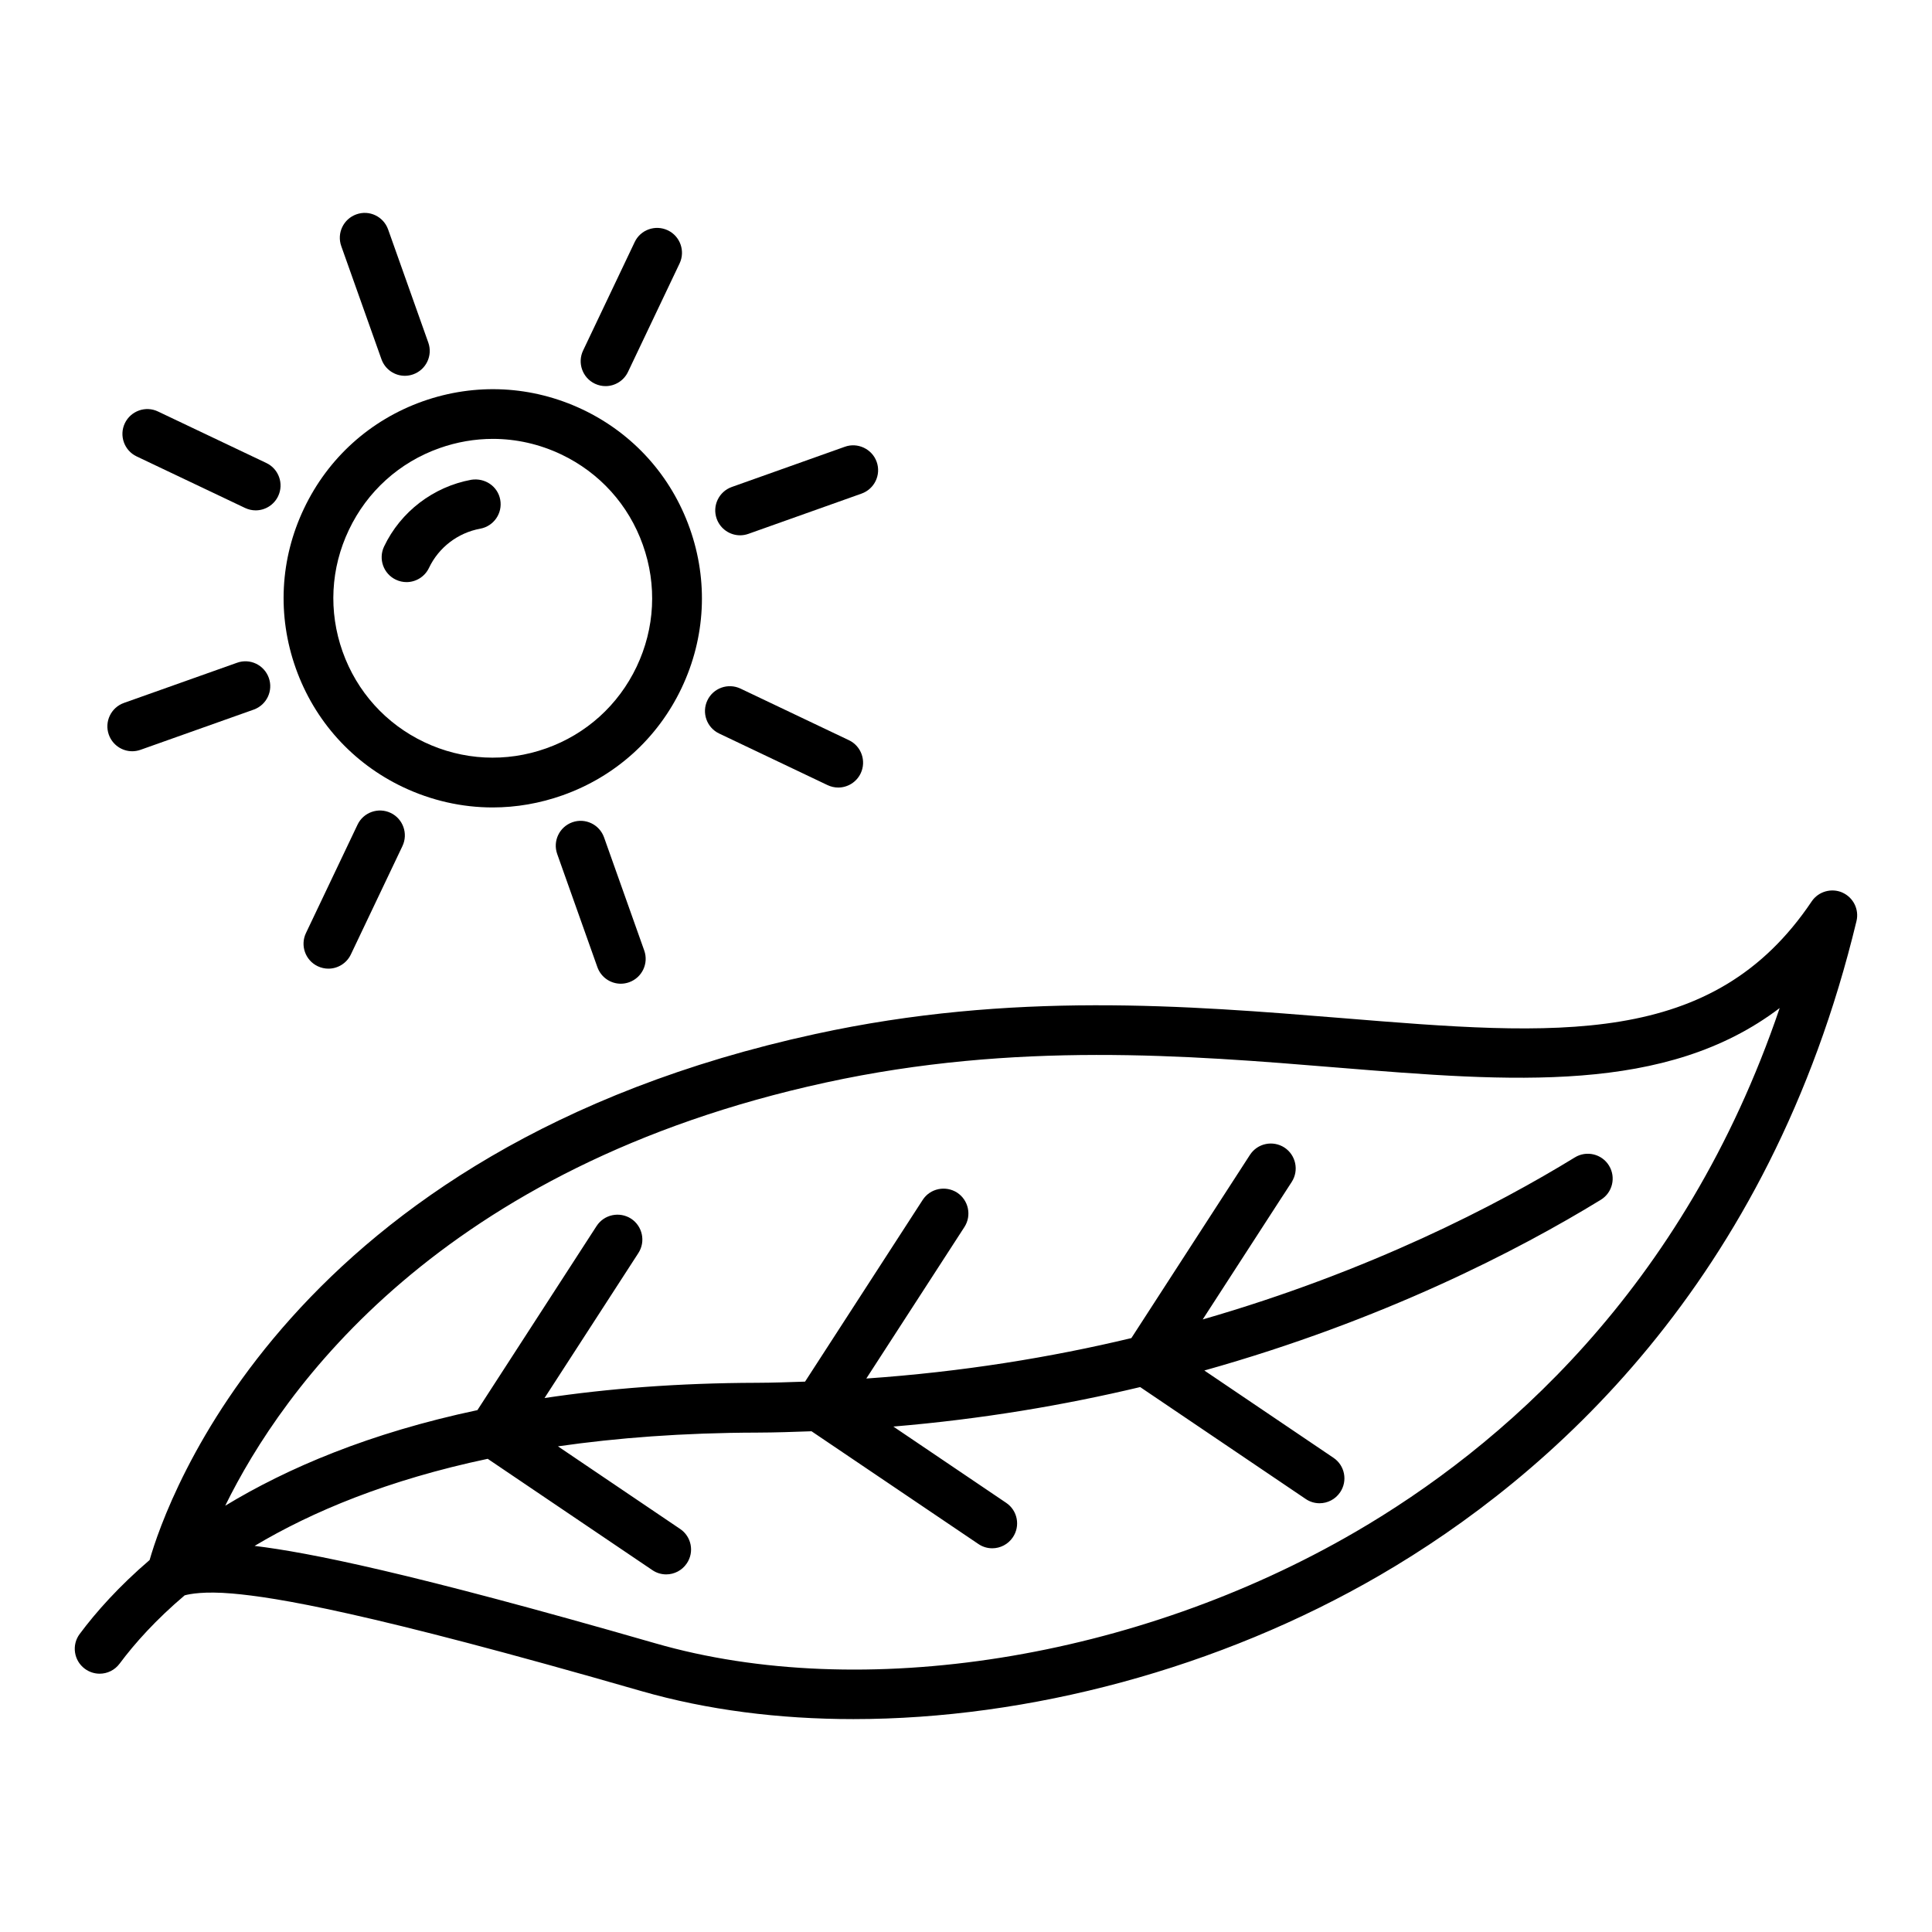
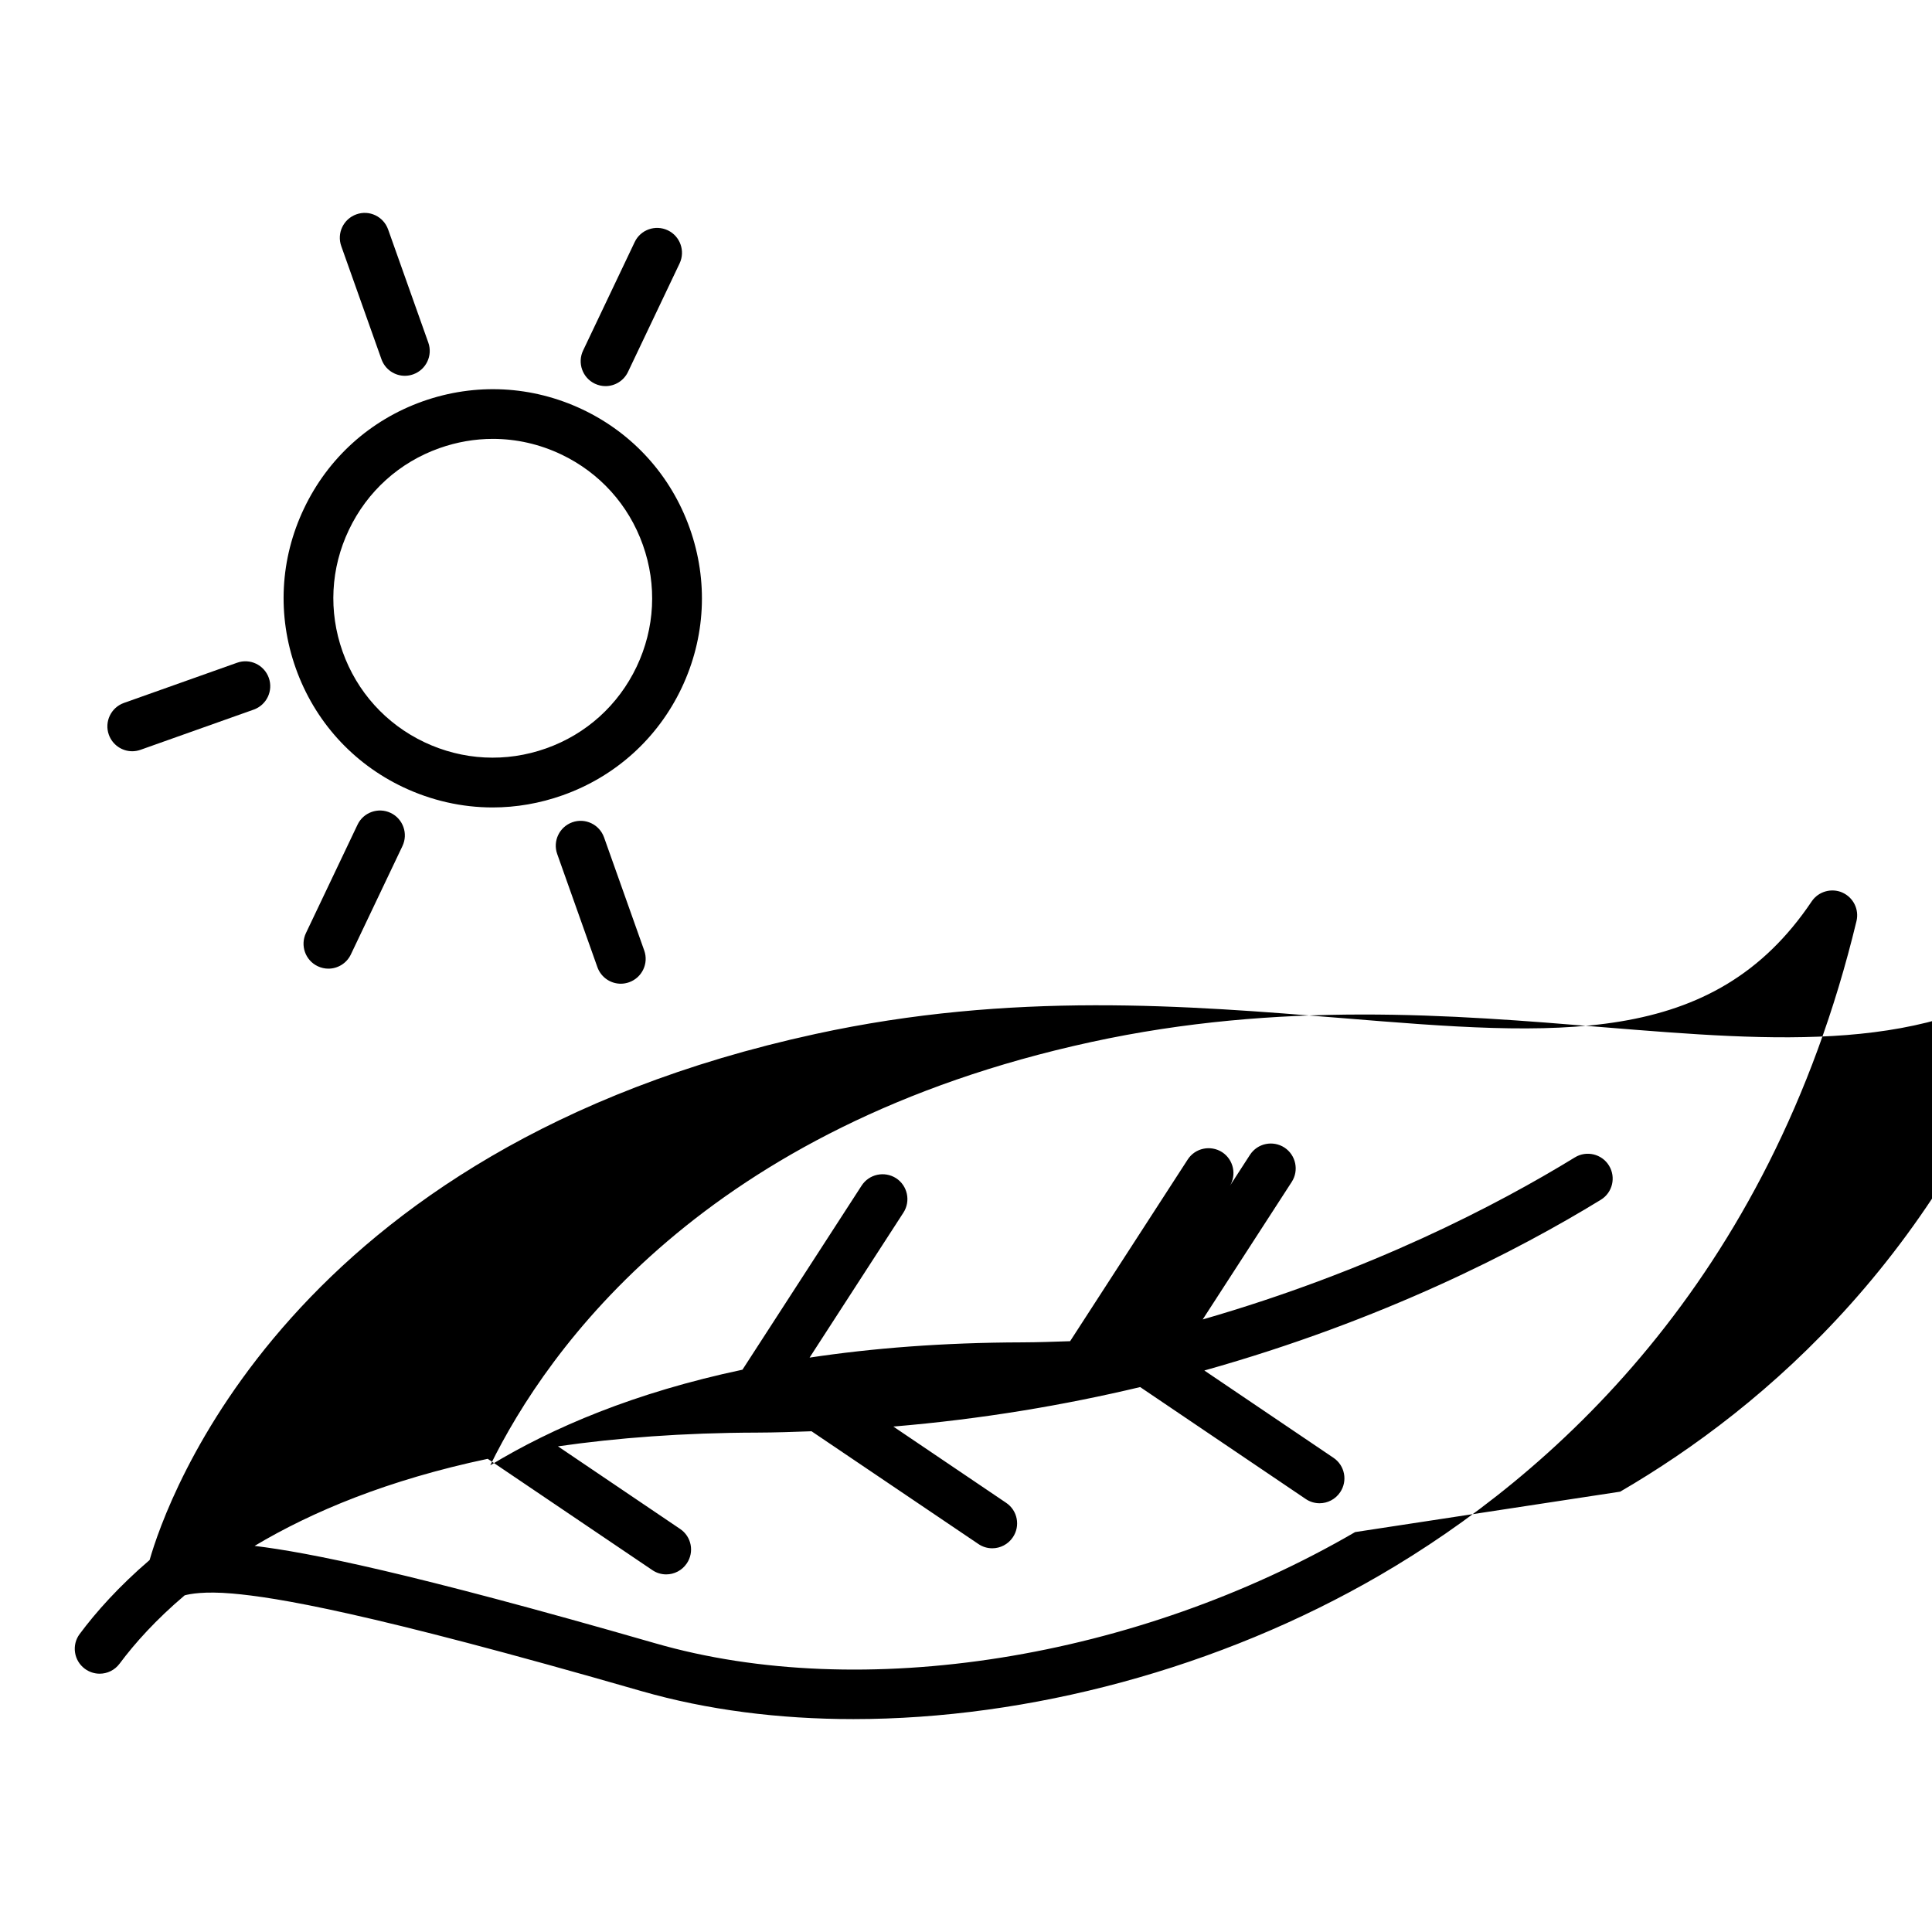
<svg xmlns="http://www.w3.org/2000/svg" fill="#000000" width="800px" height="800px" version="1.1" viewBox="144 144 512 512">
  <g>
-     <path d="m632.24 380.53c-2.879-1.254-6.336-0.305-8.121 2.348-26.168 38.957-67.457 35.578-124.44 30.93-41.031-3.328-87.496-7.141-139.61 4.215-139.7 30.367-171.99 123.92-176.42 139.4-8.113 6.957-14.184 13.754-18.535 19.605-2.172 2.91-1.562 7.043 1.367 9.215 1.176 0.867 2.559 1.305 3.926 1.305 2.012 0 3.988-0.918 5.293-2.668 4.016-5.398 9.648-11.672 17.238-18.098 1.344-0.367 5.148-1.125 12.613-0.48 11.562 1.012 35.402 4.809 108.45 25.863 17.355 4.984 36.383 7.414 56.164 7.414 46.387 0 96.906-13.352 139.58-38.168 44.809-26.07 103.11-77.316 126.24-173.3 0.754-3.102-0.836-6.289-3.75-7.574zm-129.12 169.49c-57.902 33.68-130.71 45.277-185.48 29.465-65.355-18.828-91.871-24.066-106.17-25.805 15.242-9.098 35.336-17.492 61.777-23.078l43.621 29.488c1.125 0.773 2.414 1.141 3.684 1.141 2.106 0 4.184-1.027 5.453-2.91 2.043-3.008 1.254-7.109-1.77-9.137l-32.371-21.887c15.641-2.25 33.121-3.59 52.75-3.641 4.898-0.012 9.672-0.188 14.449-0.355l44.211 29.871c1.125 0.773 2.414 1.141 3.684 1.141 2.106 0 4.184-1.027 5.453-2.91 2.043-3.008 1.254-7.109-1.77-9.137l-29.898-20.211c23.523-1.969 45.352-5.691 65.414-10.465l43.855 29.648c1.125 0.773 2.414 1.141 3.684 1.141 2.106 0 4.184-1.027 5.453-2.91 2.043-3.008 1.254-7.109-1.77-9.137l-34.219-23.133c47.363-13.289 83.281-31.887 105.07-45.242 3.106-1.898 4.07-5.953 2.172-9.055-1.898-3.106-5.969-4.07-9.055-2.172-20.613 12.637-54.258 30.145-98.621 42.941l23.59-36.445c1.977-3.055 1.094-7.141-1.945-9.121-3.055-1.961-7.125-1.125-9.121 1.945l-31.43 48.562c-21.355 5.113-44.836 8.953-70.242 10.715l26-40.152c1.977-3.055 1.094-7.141-1.945-9.121-3.039-1.945-7.141-1.125-9.121 1.945l-31.164 48.148c-4.231 0.137-8.434 0.301-12.762 0.312-20.934 0.055-39.598 1.535-56.285 4.039l24.871-38.426c1.977-3.055 1.094-7.141-1.945-9.121-3.055-1.945-7.125-1.109-9.121 1.945l-31.59 48.805c-28.59 6.059-50.305 15.316-66.836 25.336 15.164-30.883 56.711-89.871 159.19-112.16 50.199-10.922 95.652-7.238 135.73-3.941 46.031 3.746 86.949 7.062 117.03-15.793-25.43 74.848-74.164 116.57-112.51 138.88z" />
+     <path d="m632.24 380.53c-2.879-1.254-6.336-0.305-8.121 2.348-26.168 38.957-67.457 35.578-124.44 30.93-41.031-3.328-87.496-7.141-139.61 4.215-139.7 30.367-171.99 123.92-176.42 139.4-8.113 6.957-14.184 13.754-18.535 19.605-2.172 2.91-1.562 7.043 1.367 9.215 1.176 0.867 2.559 1.305 3.926 1.305 2.012 0 3.988-0.918 5.293-2.668 4.016-5.398 9.648-11.672 17.238-18.098 1.344-0.367 5.148-1.125 12.613-0.48 11.562 1.012 35.402 4.809 108.45 25.863 17.355 4.984 36.383 7.414 56.164 7.414 46.387 0 96.906-13.352 139.58-38.168 44.809-26.07 103.11-77.316 126.24-173.3 0.754-3.102-0.836-6.289-3.75-7.574zm-129.12 169.49c-57.902 33.68-130.71 45.277-185.48 29.465-65.355-18.828-91.871-24.066-106.17-25.805 15.242-9.098 35.336-17.492 61.777-23.078l43.621 29.488c1.125 0.773 2.414 1.141 3.684 1.141 2.106 0 4.184-1.027 5.453-2.91 2.043-3.008 1.254-7.109-1.77-9.137l-32.371-21.887c15.641-2.25 33.121-3.59 52.75-3.641 4.898-0.012 9.672-0.188 14.449-0.355l44.211 29.871c1.125 0.773 2.414 1.141 3.684 1.141 2.106 0 4.184-1.027 5.453-2.91 2.043-3.008 1.254-7.109-1.77-9.137l-29.898-20.211c23.523-1.969 45.352-5.691 65.414-10.465l43.855 29.648c1.125 0.773 2.414 1.141 3.684 1.141 2.106 0 4.184-1.027 5.453-2.91 2.043-3.008 1.254-7.109-1.77-9.137l-34.219-23.133c47.363-13.289 83.281-31.887 105.07-45.242 3.106-1.898 4.07-5.953 2.172-9.055-1.898-3.106-5.969-4.07-9.055-2.172-20.613 12.637-54.258 30.145-98.621 42.941l23.59-36.445c1.977-3.055 1.094-7.141-1.945-9.121-3.055-1.961-7.125-1.125-9.121 1.945l-31.43 48.562l26-40.152c1.977-3.055 1.094-7.141-1.945-9.121-3.039-1.945-7.141-1.125-9.121 1.945l-31.164 48.148c-4.231 0.137-8.434 0.301-12.762 0.312-20.934 0.055-39.598 1.535-56.285 4.039l24.871-38.426c1.977-3.055 1.094-7.141-1.945-9.121-3.055-1.945-7.125-1.109-9.121 1.945l-31.59 48.805c-28.59 6.059-50.305 15.316-66.836 25.336 15.164-30.883 56.711-89.871 159.19-112.16 50.199-10.922 95.652-7.238 135.73-3.941 46.031 3.746 86.949 7.062 117.03-15.793-25.43 74.848-74.164 116.57-112.51 138.88z" />
    <path d="m250.78 352.58c7.559 3.586 15.648 5.402 23.773 5.402 6.242 0 12.512-1.078 18.578-3.234 13.945-4.953 25.141-15.039 31.492-28.402 6.352-13.367 7.125-28.402 2.172-42.332-4.953-13.961-15.039-25.141-28.402-31.492-13.367-6.336-28.387-7.109-42.348-2.172-13.945 4.953-25.125 15.039-31.477 28.402-6.371 13.352-7.141 28.387-2.188 42.332 4.949 13.945 15.031 25.141 28.398 31.496zm-14.316-68.164c4.84-10.18 13.367-17.887 23.98-21.648 4.633-1.641 9.41-2.461 14.168-2.461 6.191 0 12.352 1.383 18.109 4.117 10.18 4.84 17.887 13.367 21.648 23.996 3.781 10.617 3.184 22.082-1.656 32.266-4.84 10.18-13.367 17.887-23.996 21.648-10.602 3.766-22.082 3.184-32.281-1.656-10.18-4.84-17.871-13.367-21.648-23.996-3.773-10.633-3.18-22.086 1.676-32.266z" />
    <path d="m301.64 245.68c0.918 0.434 1.883 0.645 2.832 0.645 2.461 0 4.824-1.398 5.953-3.766l13.672-28.742c1.559-3.281 0.16-7.223-3.121-8.781-3.297-1.562-7.238-0.16-8.781 3.121l-13.672 28.742c-1.562 3.281-0.16 7.219 3.117 8.781z" />
    <path d="m245.09 239.2c0.965 2.703 3.492 4.391 6.207 4.391 0.723 0 1.48-0.129 2.203-0.387 3.426-1.223 5.227-4.984 4.004-8.414l-10.648-29.98c-1.223-3.426-4.969-5.242-8.414-4.004-3.426 1.223-5.227 4.984-4.004 8.414z" />
-     <path d="m180.2 264.95 28.727 13.656c0.918 0.434 1.883 0.645 2.832 0.645 2.461 0 4.824-1.398 5.953-3.766 1.562-3.281 0.16-7.223-3.121-8.781l-28.727-13.656c-3.281-1.578-7.223-0.145-8.781 3.121-1.562 3.281-0.16 7.223 3.117 8.781z" />
    <path d="m179.05 343.09c0.723 0 1.48-0.129 2.203-0.387l29.98-10.648c3.426-1.223 5.227-4.984 4.004-8.414-1.223-3.426-4.984-5.242-8.414-4.004l-29.98 10.648c-3.426 1.223-5.227 4.984-4.004 8.414 0.969 2.703 3.492 4.391 6.211 4.391z" />
    <path d="m247.53 359.43c-3.281-1.562-7.223-0.16-8.781 3.121l-13.672 28.727c-1.562 3.281-0.16 7.223 3.121 8.781 0.918 0.434 1.883 0.645 2.832 0.645 2.461 0 4.824-1.398 5.953-3.766l13.672-28.727c1.559-3.281 0.156-7.223-3.125-8.781z" />
    <path d="m295.67 361.91c-3.426 1.223-5.227 4.984-4.004 8.414l10.648 29.98c0.965 2.703 3.492 4.391 6.207 4.391 0.723 0 1.48-0.129 2.203-0.387 3.426-1.223 5.227-4.984 4.004-8.414l-10.648-29.98c-1.223-3.426-4.984-5.227-8.41-4.004z" />
-     <path d="m334.58 338.39 28.727 13.672c0.918 0.434 1.883 0.645 2.832 0.645 2.461 0 4.824-1.398 5.953-3.766 1.559-3.281 0.16-7.223-3.121-8.781l-28.727-13.672c-3.297-1.562-7.223-0.16-8.781 3.121-1.562 3.281-0.164 7.223 3.117 8.781z" />
-     <path d="m340.14 285.86c0.738 0 1.48-0.129 2.203-0.387l29.98-10.664c3.426-1.223 5.227-4.984 4.004-8.414-1.223-3.441-5.066-5.211-8.414-4.004l-29.98 10.664c-3.426 1.223-5.227 4.984-4.004 8.414 0.965 2.703 3.508 4.391 6.211 4.391z" />
-     <path d="m248.9 297.62c0.918 0.434 1.883 0.645 2.832 0.645 2.461 0 4.824-1.398 5.953-3.766 2.574-5.418 7.656-9.312 13.59-10.391 3.57-0.66 5.953-4.086 5.293-7.672-0.645-3.555-4.039-5.856-7.672-5.293-10.066 1.852-18.723 8.461-23.113 17.691-1.562 3.285-0.164 7.227 3.117 8.785z" />
  </g>
</svg>